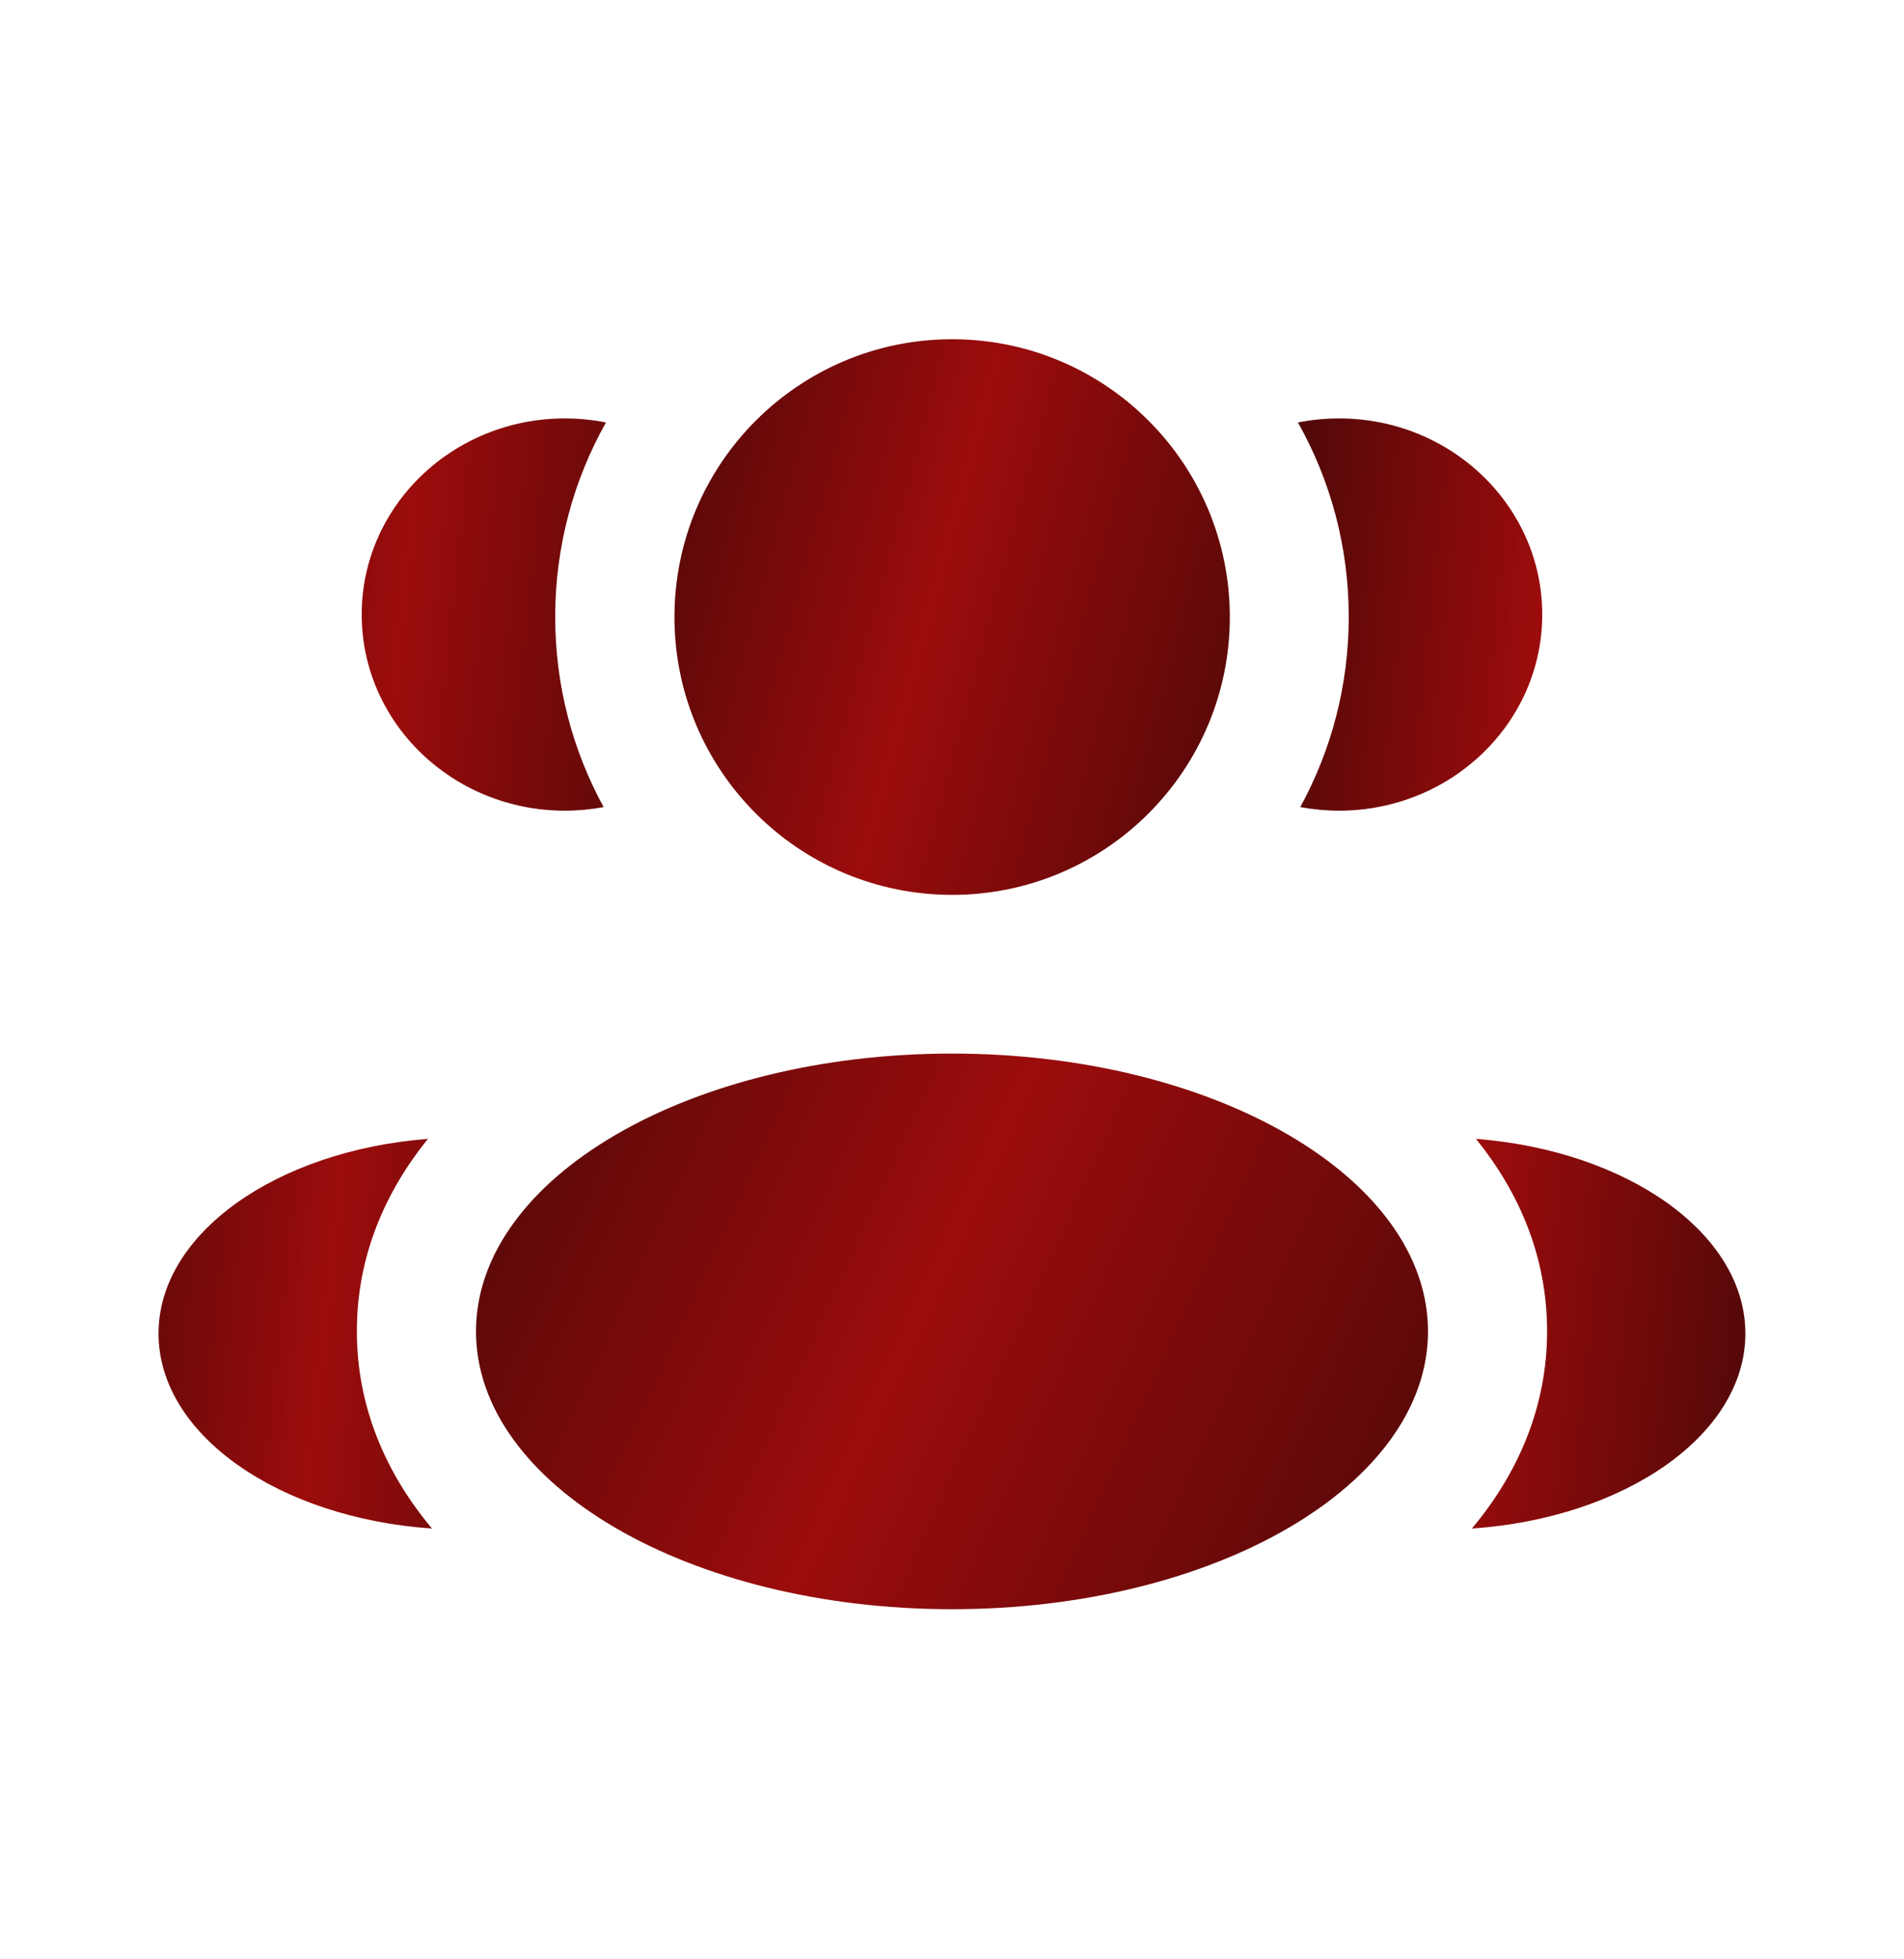
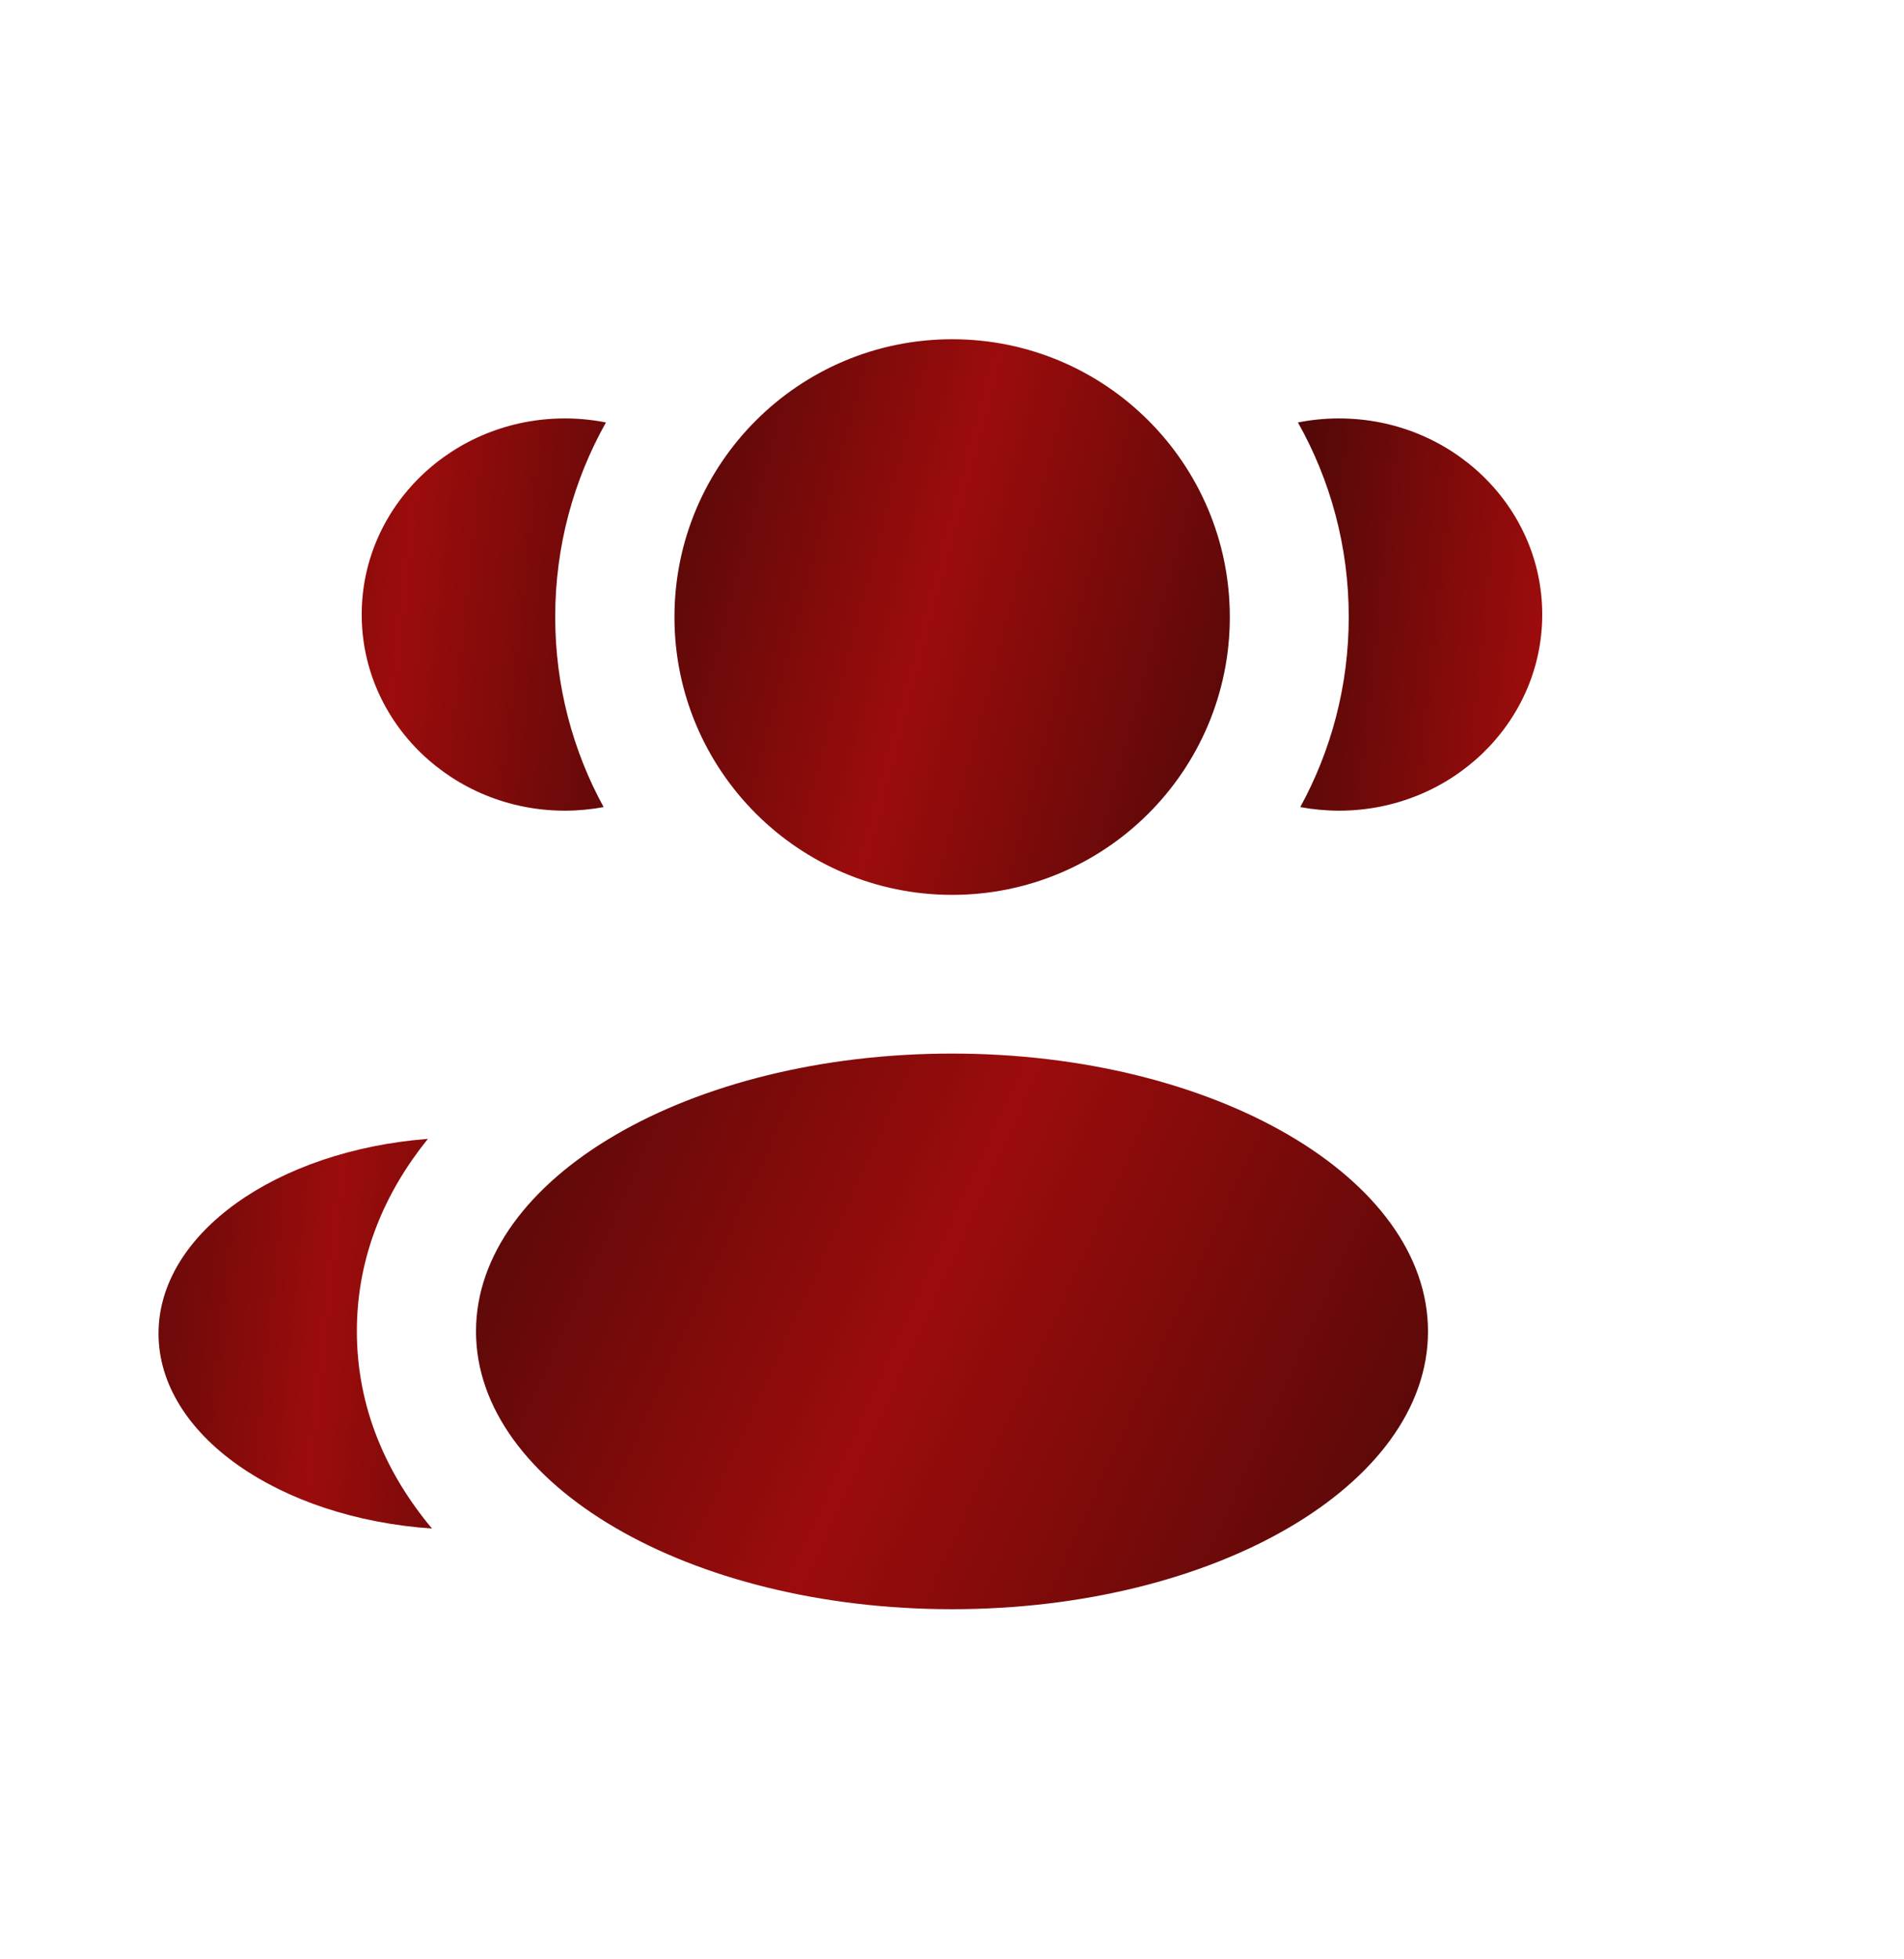
<svg xmlns="http://www.w3.org/2000/svg" width="35" height="36" viewBox="0 0 35 36" fill="none">
  <path d="M22.607 11.338C22.607 14.156 20.322 16.442 17.503 16.442C14.684 16.442 12.398 14.156 12.398 11.338C12.398 8.519 14.684 6.233 17.503 6.233C20.322 6.233 22.607 8.519 22.607 11.338Z" fill="url(#paint0_linear_752_295)" />
  <path d="M26.25 24.463C26.25 27.282 22.332 29.567 17.5 29.567C12.668 29.567 8.75 27.282 8.75 24.463C8.75 21.644 12.668 19.358 17.5 19.358C22.332 19.358 26.25 21.644 26.25 24.463Z" fill="url(#paint1_linear_752_295)" />
  <path d="M10.384 7.688C10.643 7.688 10.895 7.714 11.139 7.762C10.545 8.818 10.206 10.037 10.206 11.334C10.206 12.601 10.528 13.791 11.096 14.829C10.866 14.872 10.627 14.895 10.384 14.895C8.321 14.895 6.649 13.281 6.649 11.291C6.649 9.302 8.321 7.688 10.384 7.688Z" fill="url(#paint2_linear_752_295)" />
  <path d="M7.941 28.085C7.113 27.095 6.56 25.88 6.56 24.459C6.56 23.082 7.08 21.898 7.866 20.925C5.089 21.141 2.914 22.66 2.914 24.502C2.914 26.362 5.127 27.892 7.941 28.085Z" fill="url(#paint3_linear_752_295)" />
  <path d="M24.793 11.334C24.793 12.601 24.47 13.791 23.902 14.829C24.133 14.872 24.371 14.895 24.615 14.895C26.677 14.895 28.35 13.281 28.35 11.291C28.35 9.302 26.677 7.688 24.615 7.688C24.356 7.688 24.103 7.714 23.859 7.762C24.454 8.818 24.793 10.037 24.793 11.334Z" fill="url(#paint4_linear_752_295)" />
-   <path d="M27.057 28.085C29.872 27.892 32.084 26.362 32.084 24.502C32.084 22.66 29.91 21.141 27.132 20.925C27.919 21.898 28.439 23.082 28.439 24.459C28.439 25.88 27.885 27.095 27.057 28.085Z" fill="url(#paint5_linear_752_295)" />
  <defs>
    <linearGradient id="paint0_linear_752_295" x1="12.398" y1="6.233" x2="24.469" y2="9.448" gradientUnits="userSpaceOnUse">
      <stop stop-color="#510808" />
      <stop offset="0.465" stop-color="#9C0C0C" />
      <stop offset="1" stop-color="#510808" />
    </linearGradient>
    <linearGradient id="paint1_linear_752_295" x1="8.75" y1="19.358" x2="27.088" y2="27.731" gradientUnits="userSpaceOnUse">
      <stop stop-color="#510808" />
      <stop offset="0.465" stop-color="#9C0C0C" />
      <stop offset="1" stop-color="#510808" />
    </linearGradient>
    <linearGradient id="paint2_linear_752_295" x1="2.914" y1="7.688" x2="13.211" y2="8.794" gradientUnits="userSpaceOnUse">
      <stop stop-color="#510808" />
      <stop offset="0.465" stop-color="#9C0C0C" />
      <stop offset="1" stop-color="#510808" />
    </linearGradient>
    <linearGradient id="paint3_linear_752_295" x1="2.914" y1="7.688" x2="13.211" y2="8.794" gradientUnits="userSpaceOnUse">
      <stop stop-color="#510808" />
      <stop offset="0.465" stop-color="#9C0C0C" />
      <stop offset="1" stop-color="#510808" />
    </linearGradient>
    <linearGradient id="paint4_linear_752_295" x1="23.859" y1="7.688" x2="34.156" y2="8.794" gradientUnits="userSpaceOnUse">
      <stop stop-color="#510808" />
      <stop offset="0.465" stop-color="#9C0C0C" />
      <stop offset="1" stop-color="#510808" />
    </linearGradient>
    <linearGradient id="paint5_linear_752_295" x1="23.859" y1="7.688" x2="34.156" y2="8.794" gradientUnits="userSpaceOnUse">
      <stop stop-color="#510808" />
      <stop offset="0.465" stop-color="#9C0C0C" />
      <stop offset="1" stop-color="#510808" />
    </linearGradient>
  </defs>
</svg>